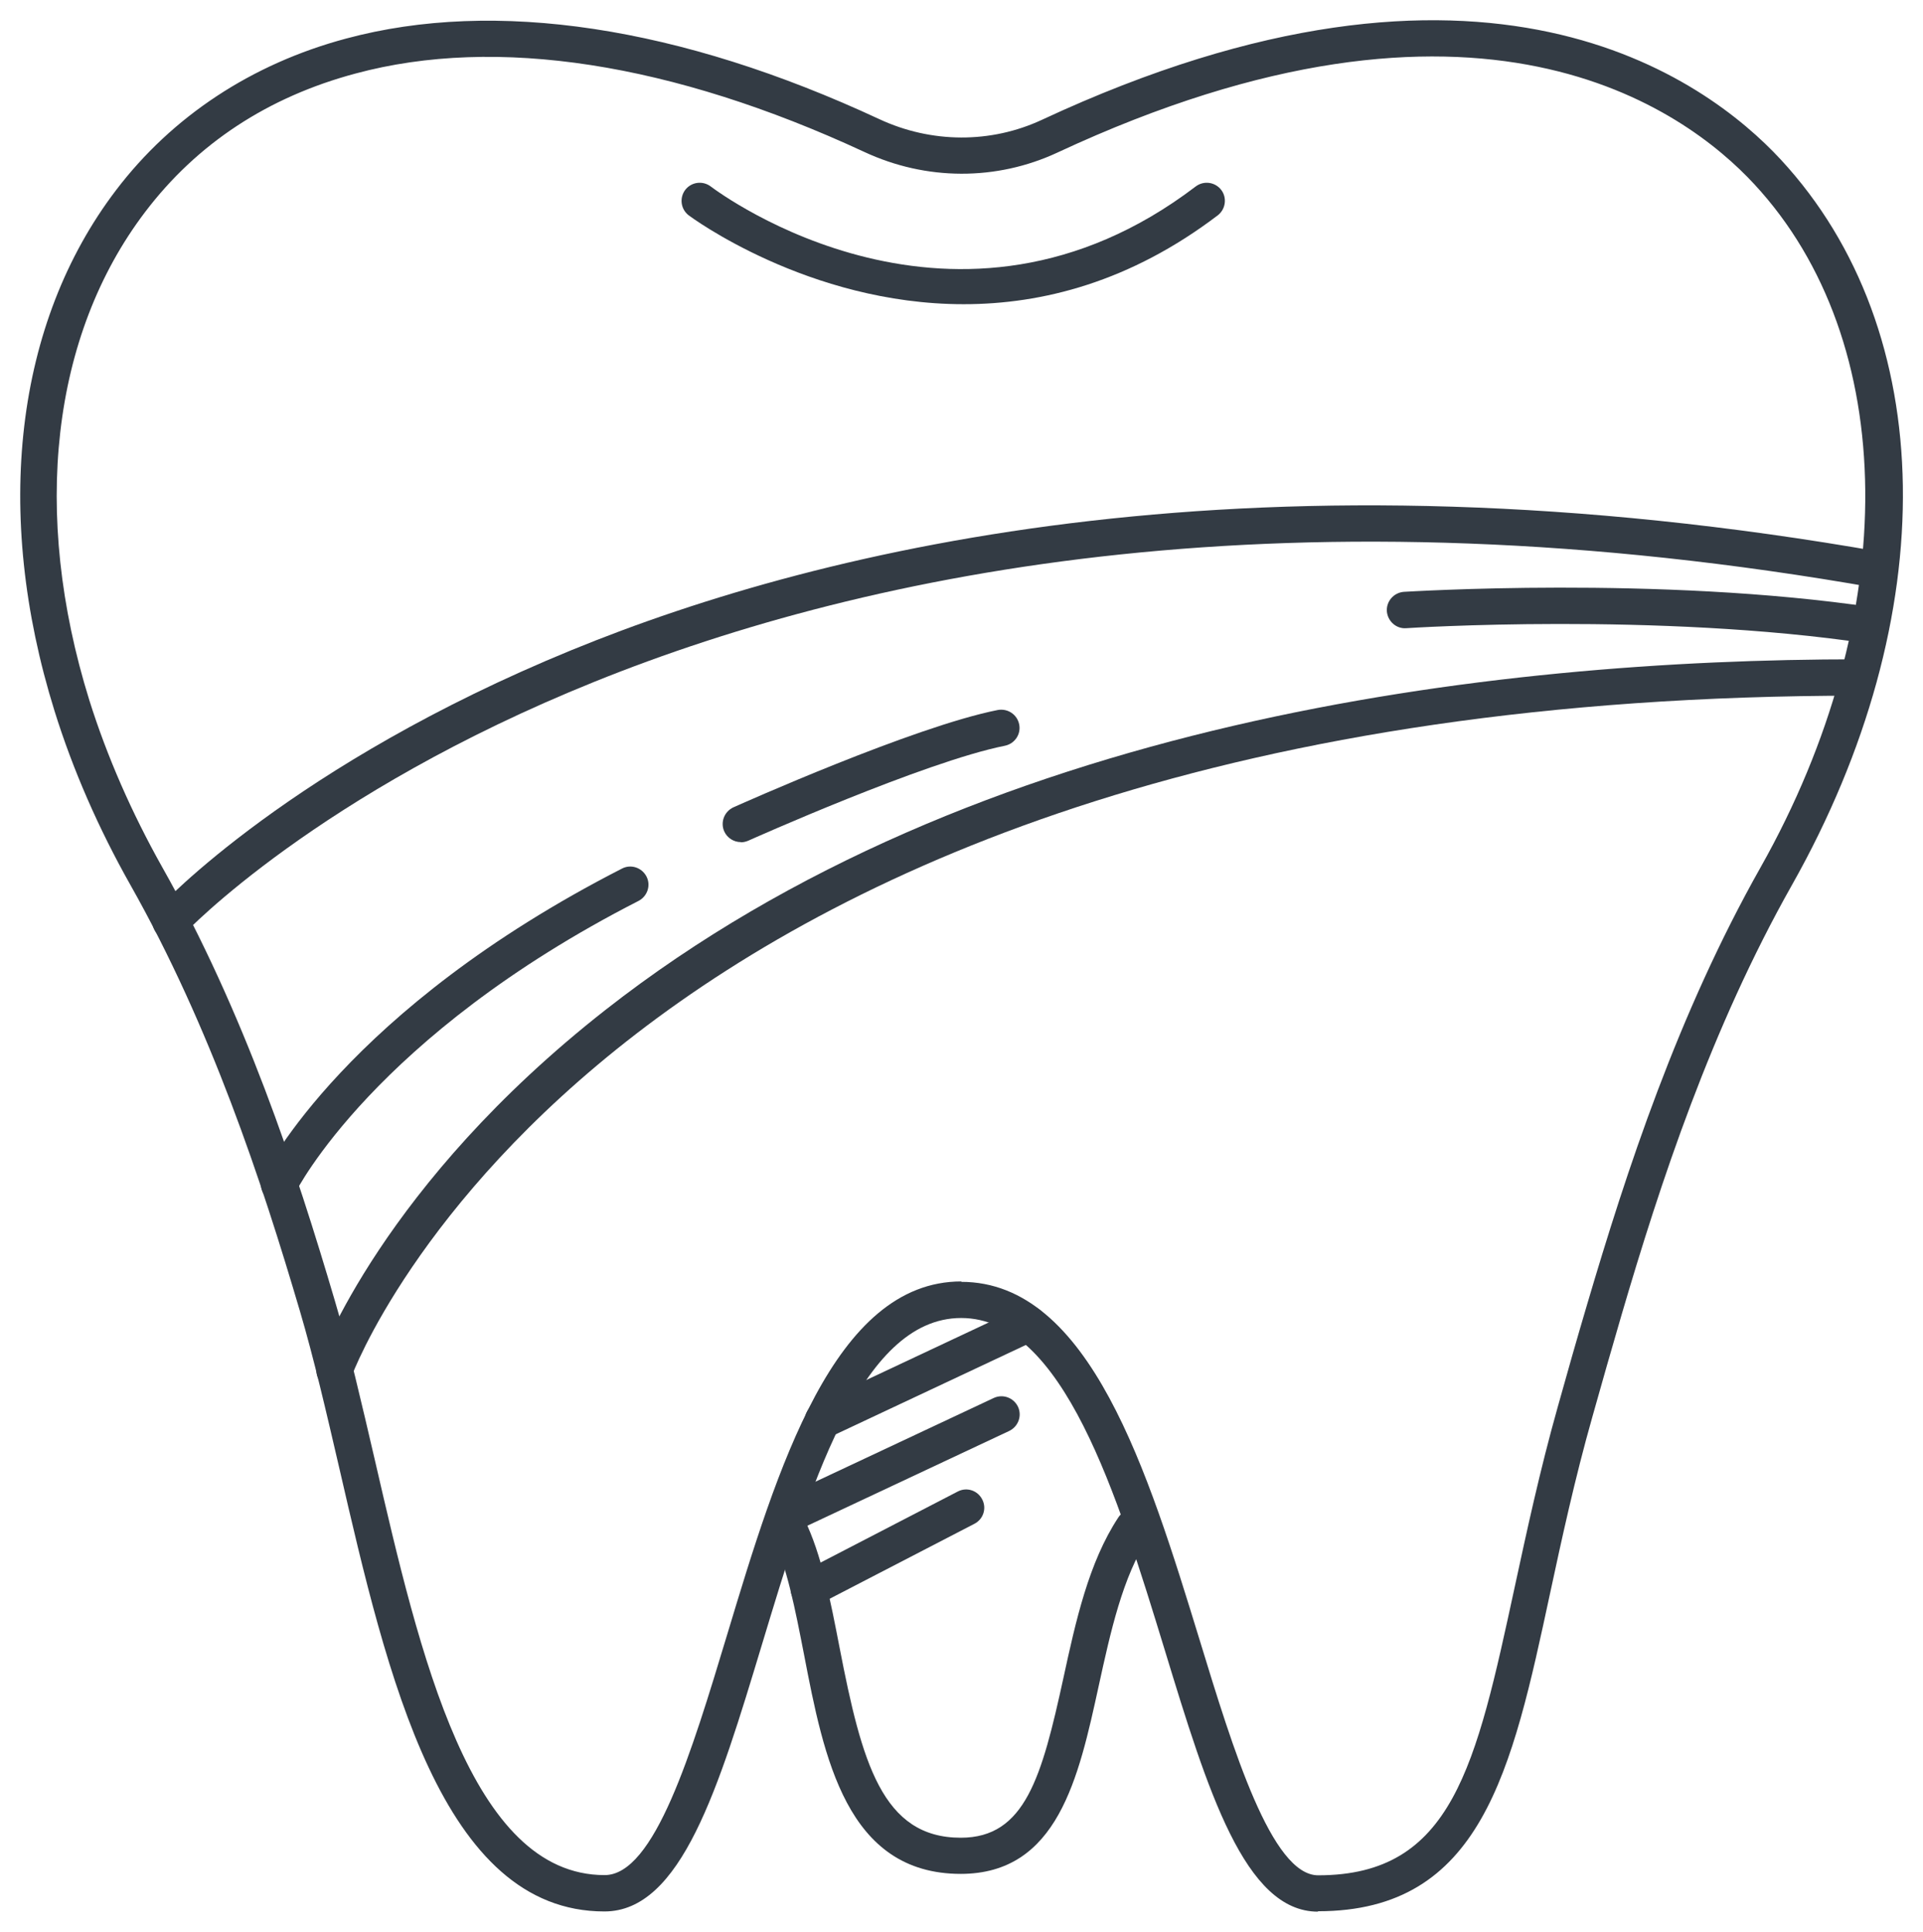
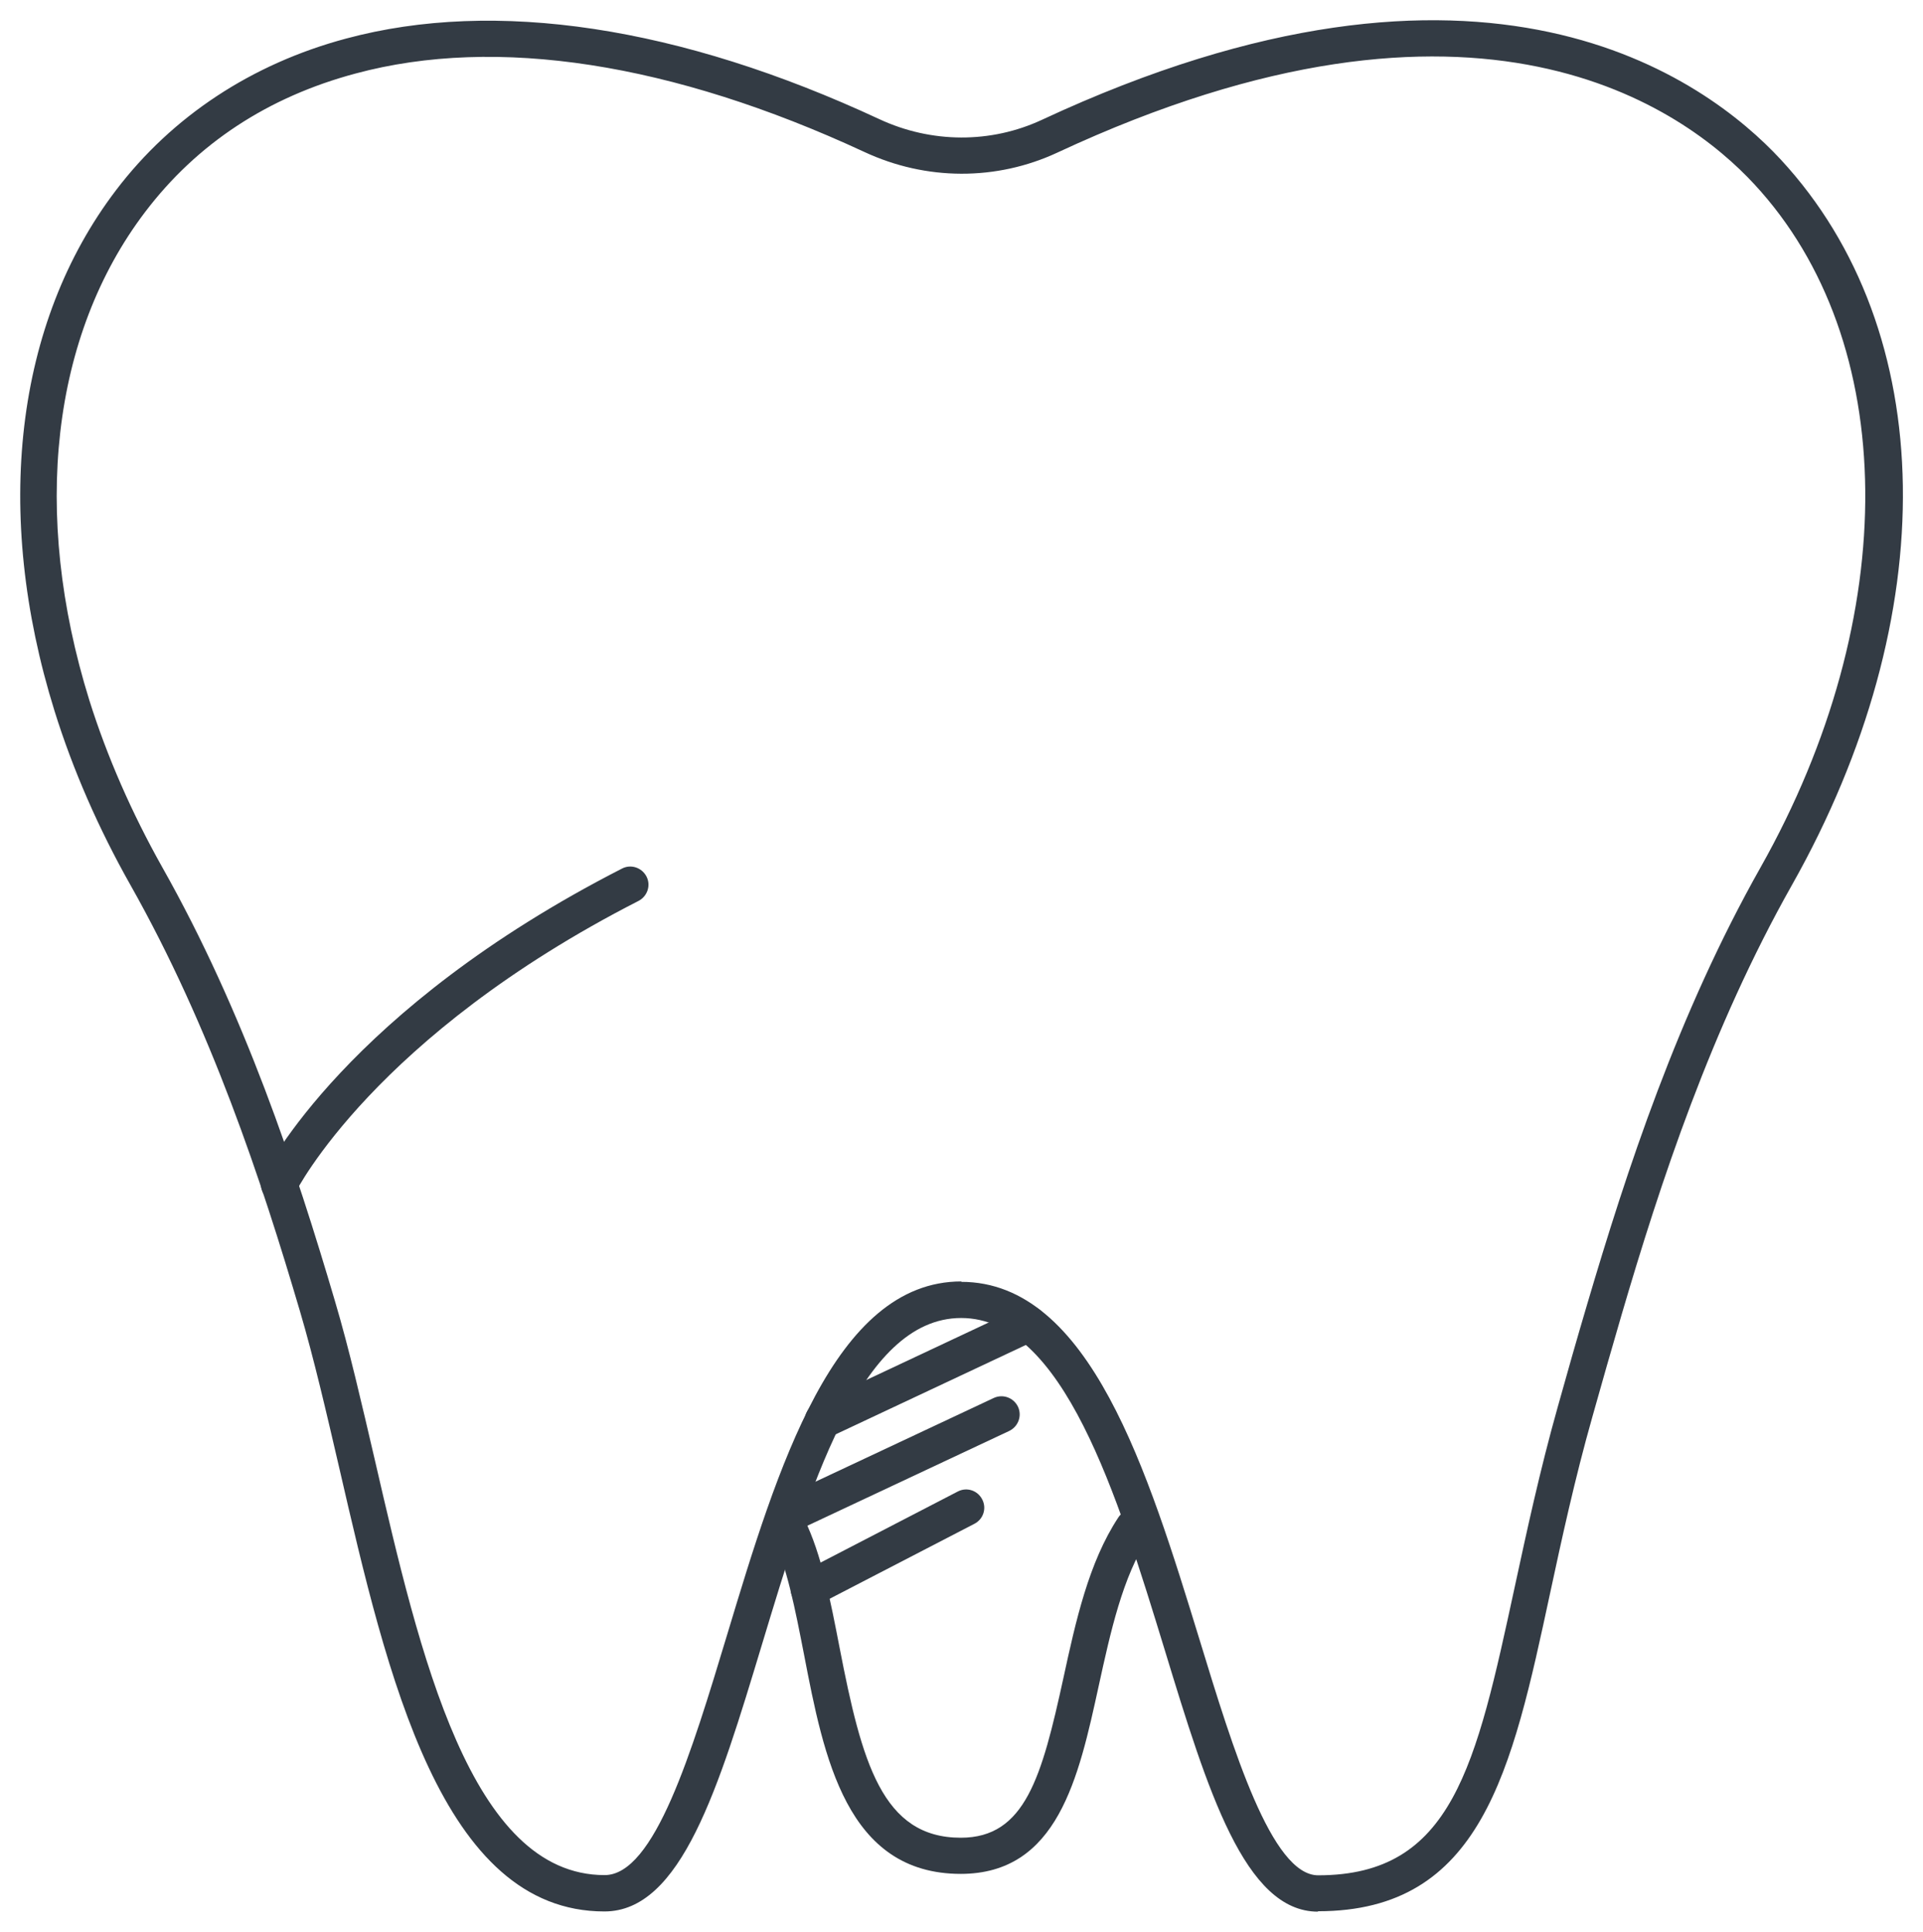
<svg xmlns="http://www.w3.org/2000/svg" id="BACKGROUND" viewBox="63.99 28.36 95.19 95.64">
  <defs>
    <style> .cls-1 { letter-spacing: -.01em; } .cls-2 { letter-spacing: 0em; } .cls-3 { fill: #333B44; } .cls-4 { letter-spacing: 0em; } .cls-5 { font-family: MyriadPro-Regular, 'Myriad Pro'; font-size: 12px; } .cls-6 { letter-spacing: 0em; } </style>
  </defs>
  <g>
    <path class="cls-3" d="M129.23,123c-3.62,0-5.46-5.99-7.58-12.94-2.36-7.71-5.04-16.45-10.08-16.45s-7.57,8.6-9.87,16.19c-2.14,7.08-3.99,13.19-7.79,13.19-8.06,0-10.75-11.65-13.12-21.93-.65-2.8-1.26-5.44-1.95-7.78-1.91-6.48-4.41-14.05-8.39-21.1-1.58-2.8-2.85-5.7-3.76-8.62-3.06-9.82-1.95-19.22,3.04-25.78,2.78-3.66,6.72-6.26,11.39-7.51,7.39-1.99,16.52-.61,26.4,3.99,2.58,1.2,5.52,1.21,8.05,.03,21.9-10.21,32.87-2.02,36.57,1.97,7.86,8.49,8.07,22.59,.55,35.92-4,7.09-6.51,14.73-8.43,21.27-.5,1.71-.98,3.39-1.44,5.03-.88,3.1-1.53,6.11-2.1,8.76-1.89,8.8-3.39,15.74-11.49,15.74Zm-17.66-31.18c6.37,0,9.25,9.42,11.8,17.72,1.67,5.47,3.57,11.66,5.87,11.66,6.65,0,7.81-5.39,9.74-14.32,.58-2.68,1.23-5.71,2.12-8.87,.46-1.65,.94-3.34,1.45-5.06,1.96-6.64,4.5-14.4,8.59-21.65,7.02-12.45,6.9-26.04-.31-33.82-3.43-3.71-13.66-11.28-34.49-1.57-3.02,1.41-6.51,1.4-9.57-.03-9.5-4.41-18.21-5.76-25.18-3.88-4.34,1.16-7.85,3.47-10.42,6.86-4.63,6.1-5.64,14.9-2.76,24.16,.88,2.8,2.1,5.58,3.61,8.27,4.07,7.21,6.61,14.9,8.55,21.48,.71,2.39,1.32,5.06,1.98,7.89,2.22,9.62,4.74,20.53,11.37,20.53,2.47,0,4.3-6.06,6.07-11.92,2.47-8.19,5.28-17.47,11.59-17.47Z" />
    <path class="cls-3" d="M111.55,121.13c-5.66,0-6.78-5.77-7.76-10.86-.44-2.25-.85-4.38-1.59-5.9-.22-.45-.03-.98,.41-1.2,.45-.22,.98-.03,1.2,.41,.85,1.74,1.28,3.98,1.74,6.35,1.1,5.68,2.11,9.41,6,9.41,3.19,0,4.01-3.01,5.08-7.91,.61-2.81,1.25-5.72,2.72-7.95,.27-.41,.83-.53,1.24-.25,.41,.27,.53,.83,.25,1.24-1.28,1.95-1.88,4.69-2.46,7.34-1,4.58-2.03,9.32-6.84,9.32Z" />
-     <path class="cls-3" d="M80.55,97.11c-.1,0-.2-.02-.3-.05-.47-.17-.71-.68-.55-1.15,.13-.36,3.25-8.92,14.27-17.56,18.3-14.34,43.83-17.35,62.02-17.35,.5,0,.9,.4,.9,.9s-.4,.9-.9,.9c-61.96,0-74.48,33.37-74.6,33.71-.13,.37-.48,.6-.85,.6Z" />
-     <path class="cls-3" d="M72.43,74.88c-.22,0-.44-.08-.61-.24-.36-.34-.39-.9-.05-1.27,.27-.29,6.7-7.16,20.5-12.82,12.68-5.2,34.23-10.26,64.92-4.85,.49,.09,.81,.55,.73,1.04-.09,.49-.55,.81-1.04,.73-57.76-10.19-83.53,16.85-83.78,17.13-.18,.19-.42,.29-.66,.29Z" />
-     <path class="cls-3" d="M111.69,43.42c-7.7,0-13.53-4.34-13.61-4.4-.39-.3-.47-.86-.17-1.26,.3-.39,.86-.47,1.26-.17,.49,.37,12.17,9.02,24.01,0,.4-.3,.96-.22,1.26,.17,.3,.39,.22,.96-.17,1.26-4.34,3.3-8.69,4.4-12.57,4.4Z" />
    <path class="cls-3" d="M104.03,107.93c-.33,0-.64-.18-.8-.49-.23-.44-.06-.98,.39-1.21l7.78-4.03c.44-.23,.98-.06,1.21,.39,.23,.44,.06,.98-.39,1.21l-7.78,4.03c-.13,.07-.27,.1-.41,.1Z" />
    <path class="cls-3" d="M103.02,104.24c-.34,0-.66-.19-.81-.52-.21-.45-.02-.98,.43-1.2l10.54-4.95c.45-.21,.98-.02,1.2,.43,.21,.45,.02,.98-.43,1.2l-10.54,4.95c-.12,.06-.25,.09-.38,.09Z" />
    <path class="cls-3" d="M104.72,99.58c-.34,0-.66-.19-.81-.52-.21-.45-.02-.98,.43-1.19l10.17-4.78c.45-.21,.98-.02,1.19,.43,.21,.45,.02,.98-.43,1.19l-10.17,4.78c-.12,.06-.25,.09-.38,.09Z" />
    <path class="cls-3" d="M77.8,87.89c-.13,0-.27-.03-.39-.09-.45-.22-.63-.76-.41-1.2,.16-.33,4.17-8.28,17.78-15.24,.44-.23,.98-.05,1.21,.39,.23,.44,.05,.98-.39,1.21-13.07,6.68-16.94,14.35-16.98,14.43-.16,.32-.48,.5-.81,.5Z" />
-     <path class="cls-3" d="M156.6,60.22s-.09,0-.13,0c-10.46-1.56-22.75-.77-22.87-.76-.49,.04-.92-.34-.96-.84-.03-.49,.34-.92,.84-.96,.12,0,12.61-.81,23.25,.77,.49,.07,.83,.53,.76,1.02-.07,.45-.45,.77-.89,.77Z" />
-     <path class="cls-3" d="M100.66,70.05c-.34,0-.67-.2-.82-.53-.2-.45,0-.98,.45-1.19,.36-.16,8.91-3.99,13.09-4.82,.49-.09,.96,.22,1.06,.71,.1,.49-.22,.96-.71,1.06-3.97,.79-12.61,4.66-12.7,4.7-.12,.05-.24,.08-.37,.08Z" />
  </g>
</svg>